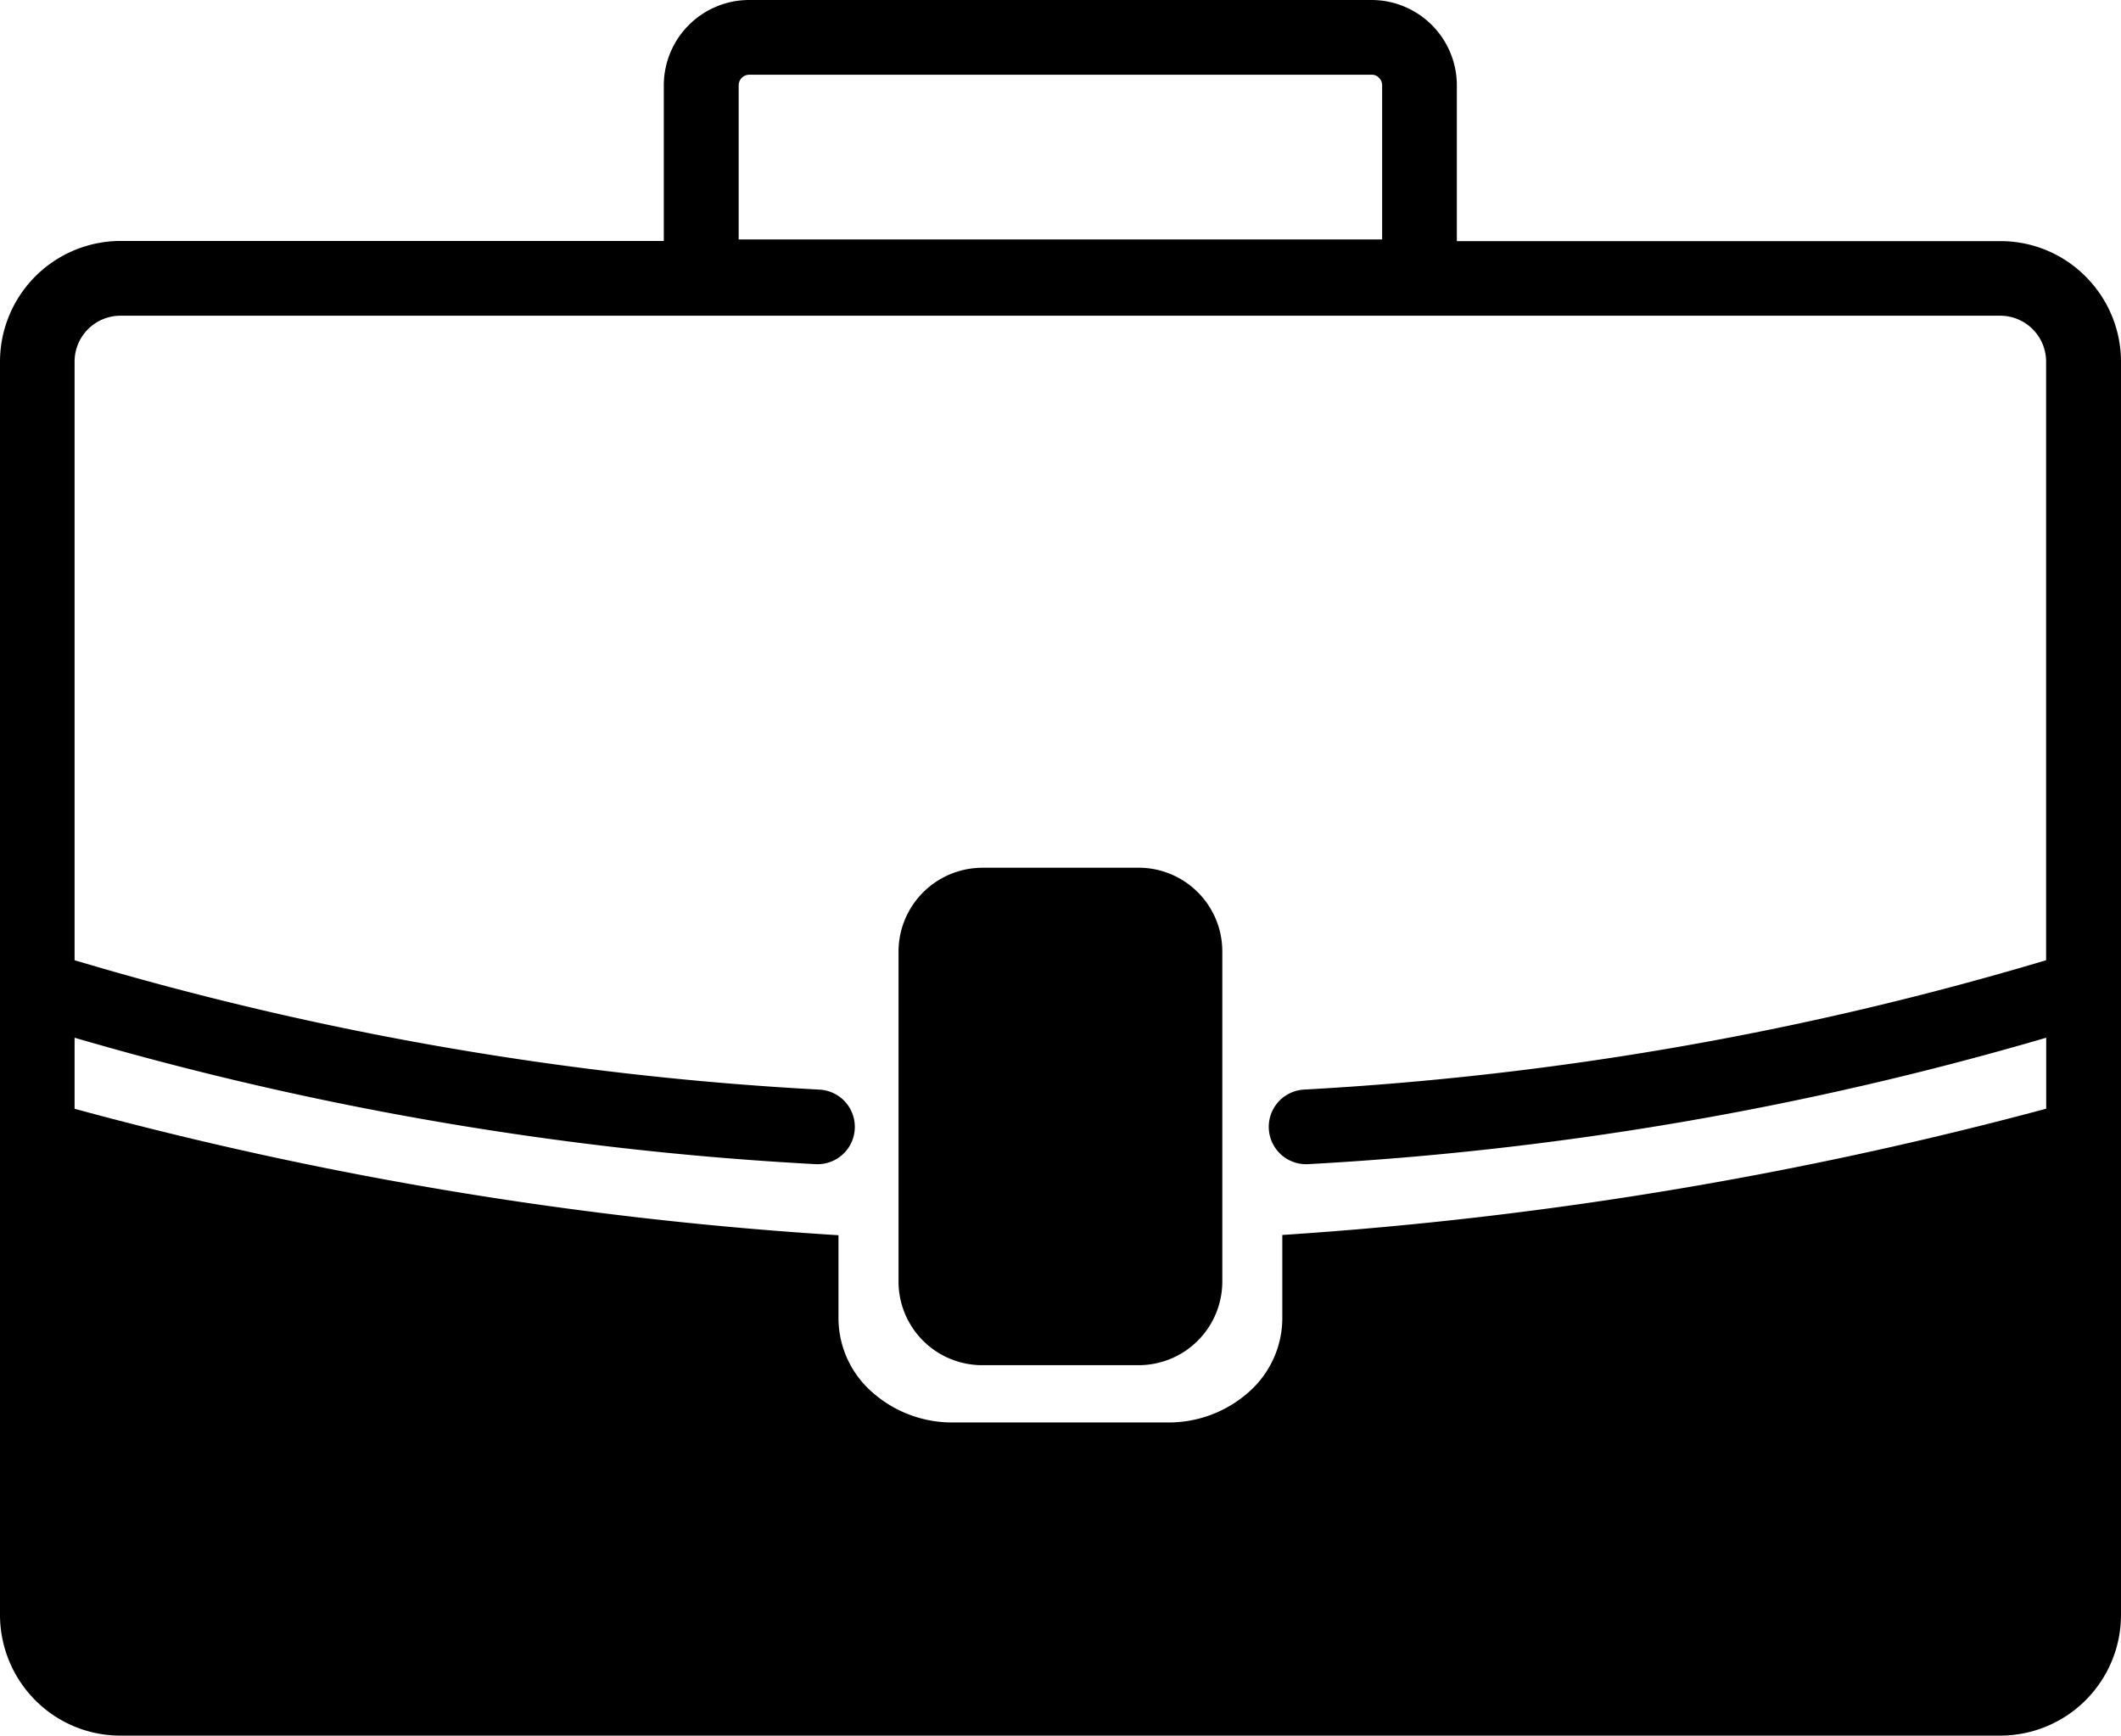
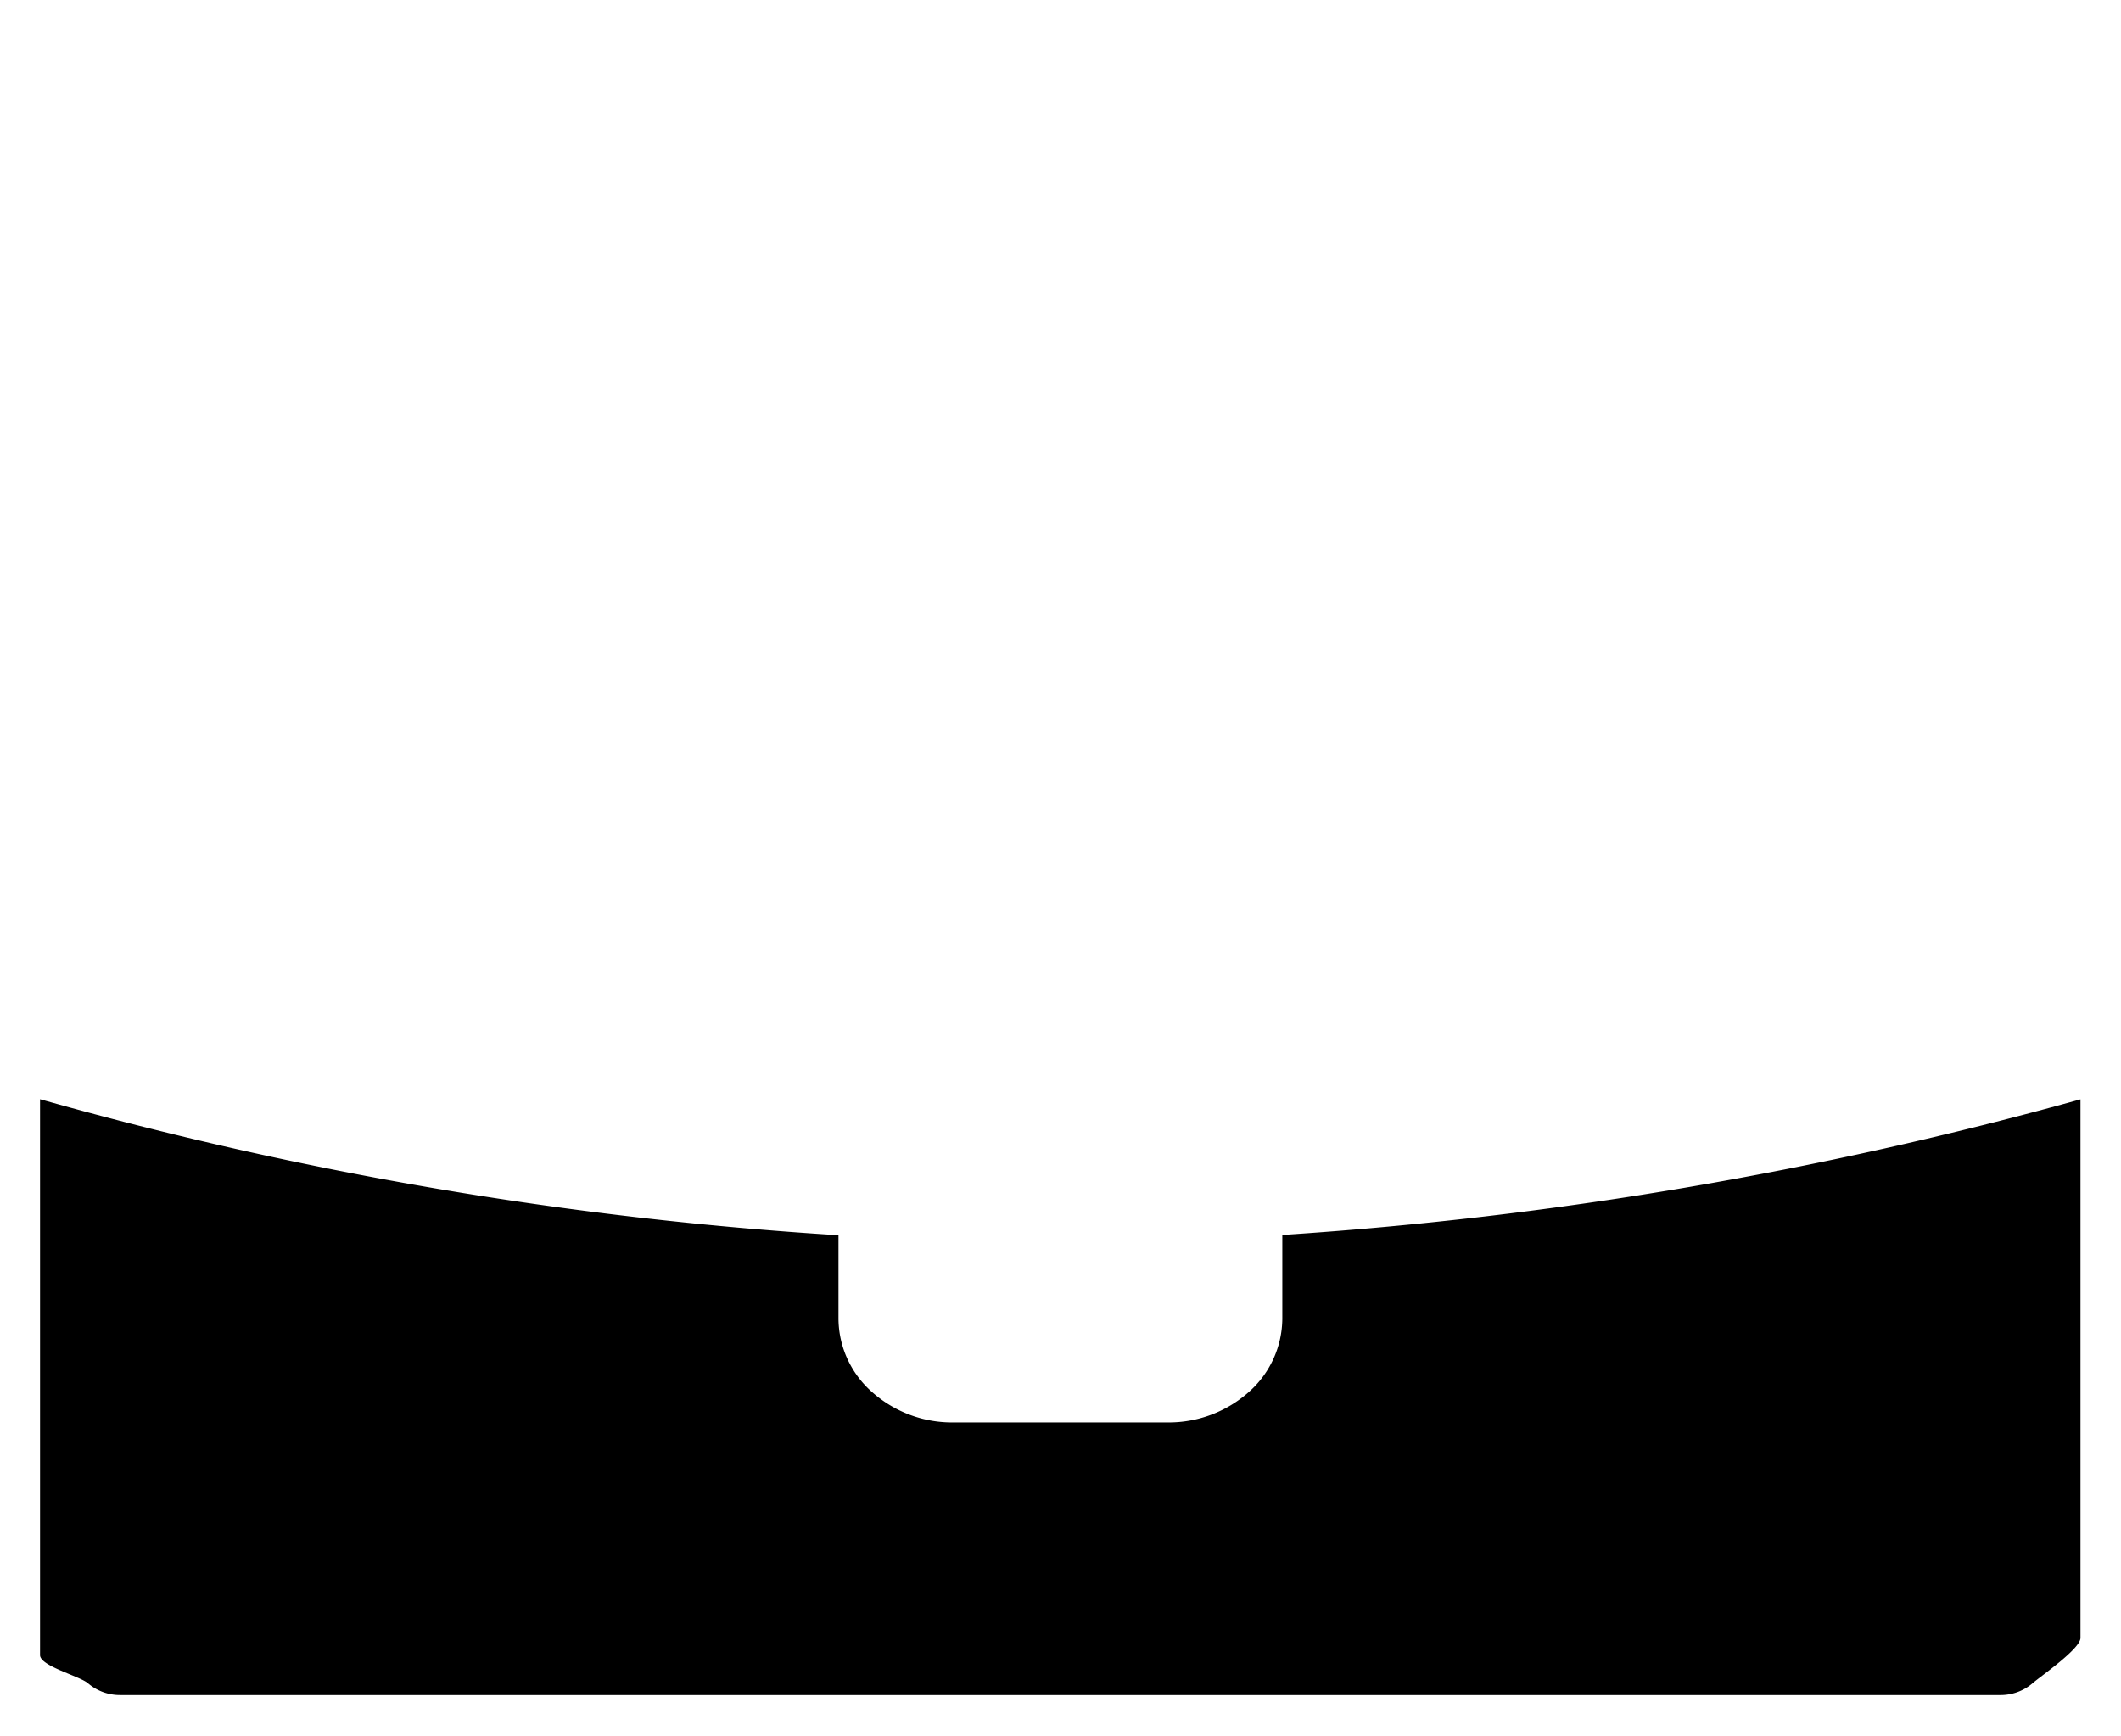
<svg xmlns="http://www.w3.org/2000/svg" id="Group_78" data-name="Group 78" width="48.887" height="40" viewBox="0 0 48.887 40">
  <defs>
    <clipPath id="clip-path">
      <rect id="Rectangle_60" data-name="Rectangle 60" width="48.887" height="40" fill="none" />
    </clipPath>
  </defs>
  <g id="Group_67" data-name="Group 67" clip-path="url(#clip-path)">
-     <path id="Path_111" data-name="Path 111" d="M53.985,50.27H57.6A1.929,1.929,0,0,1,59.523,52.2V59.81A1.929,1.929,0,0,1,57.6,61.735H53.985A1.929,1.929,0,0,1,52.06,59.81V52.2a1.936,1.936,0,0,1,1.925-1.929" transform="translate(-31.35 -30.272)" />
-     <path id="Path_112" data-name="Path 112" d="M48.072,6.373a2.763,2.763,0,0,0-1.961-.816H33.579V1.965A1.969,1.969,0,0,0,31.614,0H17.269A1.969,1.969,0,0,0,15.3,1.965V5.553H2.773A2.784,2.784,0,0,0,0,8.33V37.219a2.793,2.793,0,0,0,.812,1.965A2.763,2.763,0,0,0,2.773,40H46.11a2.784,2.784,0,0,0,2.777-2.777V8.334a2.773,2.773,0,0,0-.816-1.961M17.026,1.965a.245.245,0,0,1,.243-.243H31.614a.225.225,0,0,1,.171.072.24.24,0,0,1,.072.171V5.518H17.026ZM47.161,22.13a73.823,73.823,0,0,1-17.1,2.981.86.86,0,1,0,.087,1.719,75.137,75.137,0,0,0,17.015-2.914v13.3a1.059,1.059,0,0,1-1.054,1.054H2.773a1.059,1.059,0,0,1-1.054-1.054v-13.3A75.21,75.21,0,0,0,18.8,26.83a.86.86,0,1,0,.086-1.718A73.761,73.761,0,0,1,1.719,22.13V8.33A1.059,1.059,0,0,1,2.773,7.276H46.106A1.059,1.059,0,0,1,47.161,8.33Z" />
    <path id="Path_113" data-name="Path 113" d="M30.953,66.809v1.933a2.274,2.274,0,0,1-.774,1.688,2.776,2.776,0,0,1-1.865.7H23.363a2.775,2.775,0,0,1-1.865-.7,2.274,2.274,0,0,1-.775-1.688V66.815A87.9,87.9,0,0,1,2.32,63.68V76.492c0,.254.915.483,1.106.65a1.129,1.129,0,0,0,.744.271H47.5a1.129,1.129,0,0,0,.744-.271c.191-.167,1.106-.794,1.106-1.047V63.683a90.75,90.75,0,0,1-18.4,3.126" transform="translate(-1.397 -38.347)" />
  </g>
</svg>